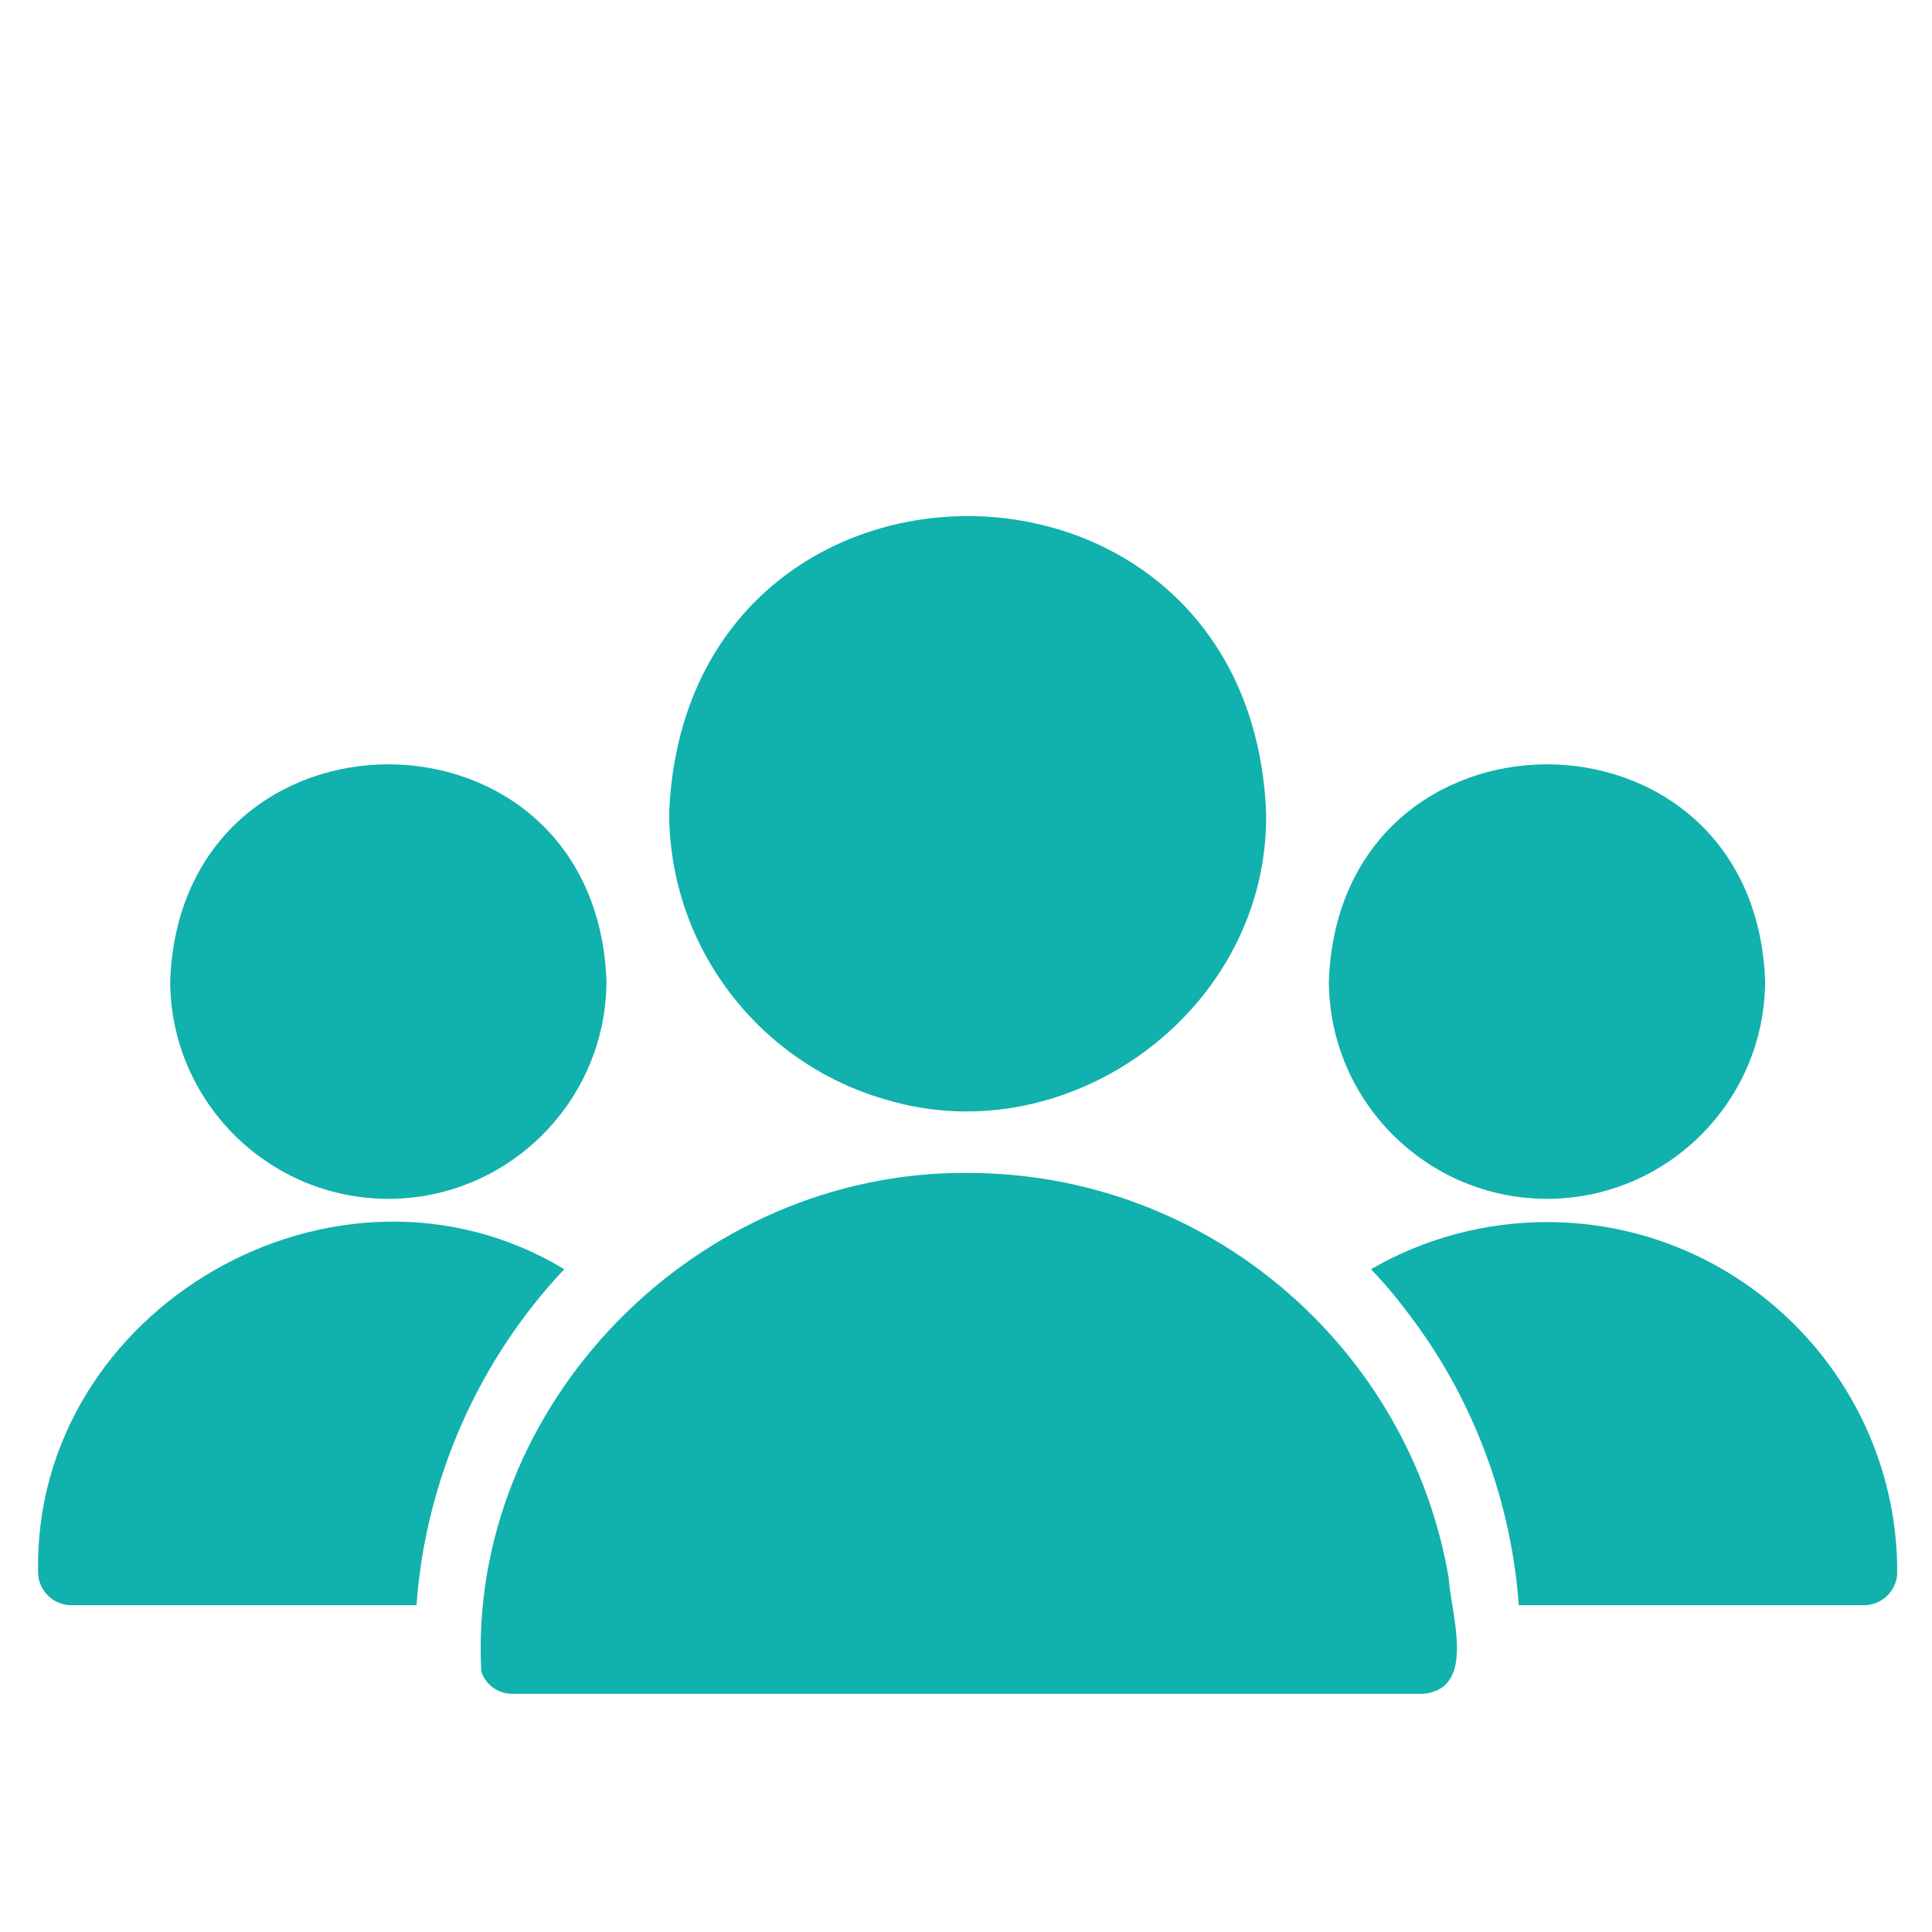
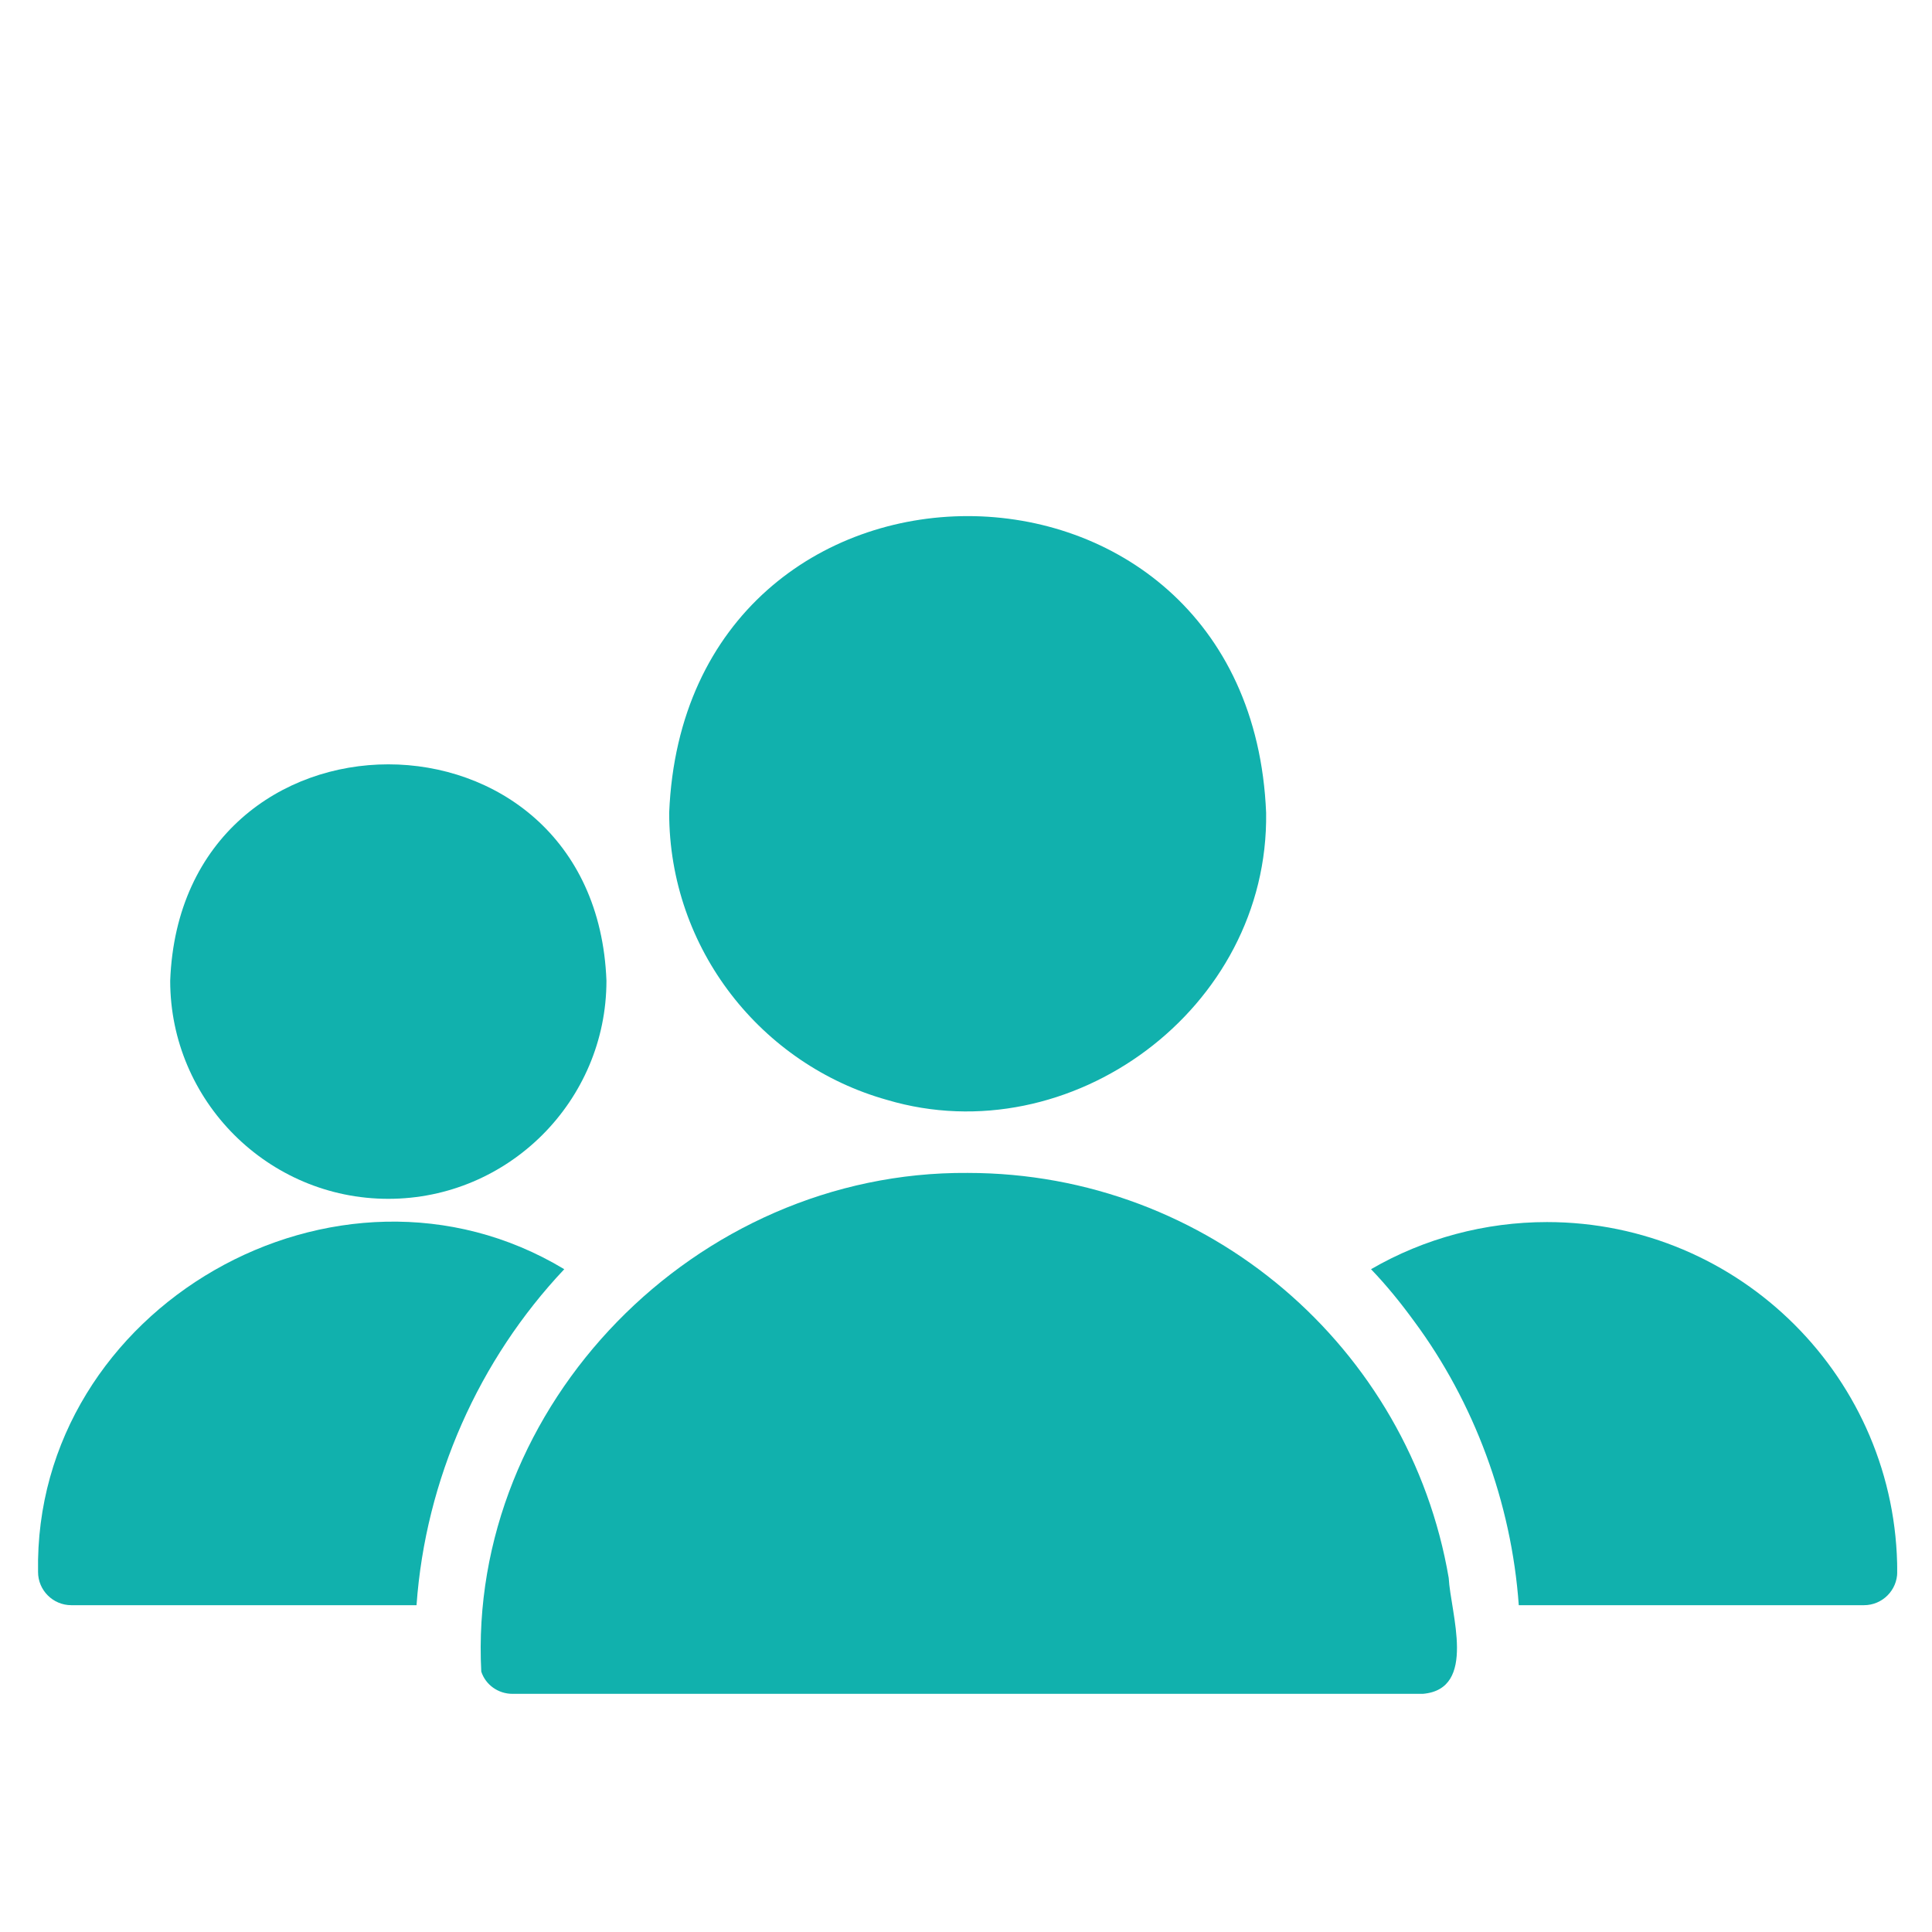
<svg xmlns="http://www.w3.org/2000/svg" width="500" zoomAndPan="magnify" viewBox="0 0 375 375" height="500" preserveAspectRatio="xMidYMid meet" version="1.0">
  <defs>
    <clipPath id="417b0e0072">
      <path d="M 266 237 L 368.242 237 L 368.242 312 L 266 312 Z M 266 237 " clip-rule="nonzero" />
    </clipPath>
  </defs>
  <rect x="-37.5" width="450" fill="#ffffff" y="-37.5" height="450" fill-opacity="1" />
-   <rect x="-37.5" width="450" fill="#ffffff" y="-37.5" height="450" fill-opacity="1" />
  <path fill="#11b1ad" d="M 172.16 213.488 C 207.734 224.066 246.312 195.867 245.754 157.746 C 242.582 80.984 133.059 80.988 129.887 157.746 C 129.887 184.23 147.805 206.656 172.16 213.488 Z M 172.16 213.488 " fill-opacity="1" fill-rule="nonzero" />
  <path fill="#11b1ad" d="M 281.195 306.281 C 273.59 261.688 234.605 227.664 187.82 227.664 C 134.98 227.277 90.746 272.789 93.414 324.453 C 94.254 327.031 96.703 328.773 99.473 328.773 L 276.168 328.773 C 286.797 327.875 281.543 313.043 281.195 306.281 Z M 281.195 306.281 " fill-opacity="1" fill-rule="nonzero" />
-   <path fill="#11b1ad" d="M 300.27 232.691 C 323.598 232.691 342.605 213.68 342.605 190.352 C 340.48 134.352 260.047 134.367 257.934 190.355 C 257.934 213.68 276.941 232.691 300.27 232.691 Z M 300.27 232.691 " fill-opacity="1" fill-rule="nonzero" />
  <g clip-path="url(#417b0e0072)">
    <path fill="#11b1ad" d="M 300.27 237.203 C 288.285 237.203 276.426 240.359 266.117 246.352 C 269.145 249.508 271.914 252.926 274.492 256.469 C 286.117 272.156 293.379 291.648 294.793 311.566 C 294.793 311.566 361.809 311.566 361.809 311.566 C 365.355 311.566 368.254 308.668 368.254 305.121 C 368.254 267.684 337.773 237.203 300.27 237.203 Z M 300.27 237.203 " fill-opacity="1" fill-rule="nonzero" />
  </g>
  <path fill="#11b1ad" d="M 75.371 232.691 C 98.699 232.691 117.711 213.68 117.711 190.352 C 115.582 134.352 35.152 134.367 33.035 190.355 C 33.035 213.68 52.043 232.691 75.371 232.691 Z M 75.371 232.691 " fill-opacity="1" fill-rule="nonzero" />
  <path fill="#11b1ad" d="M 109.523 246.352 C 65.586 219.859 6.469 253.73 7.387 305.125 C 7.387 308.668 10.285 311.566 13.832 311.566 L 80.848 311.566 C 82.59 287.109 92.965 263.902 109.523 246.352 Z M 109.523 246.352 " fill-opacity="1" fill-rule="nonzero" />
</svg>